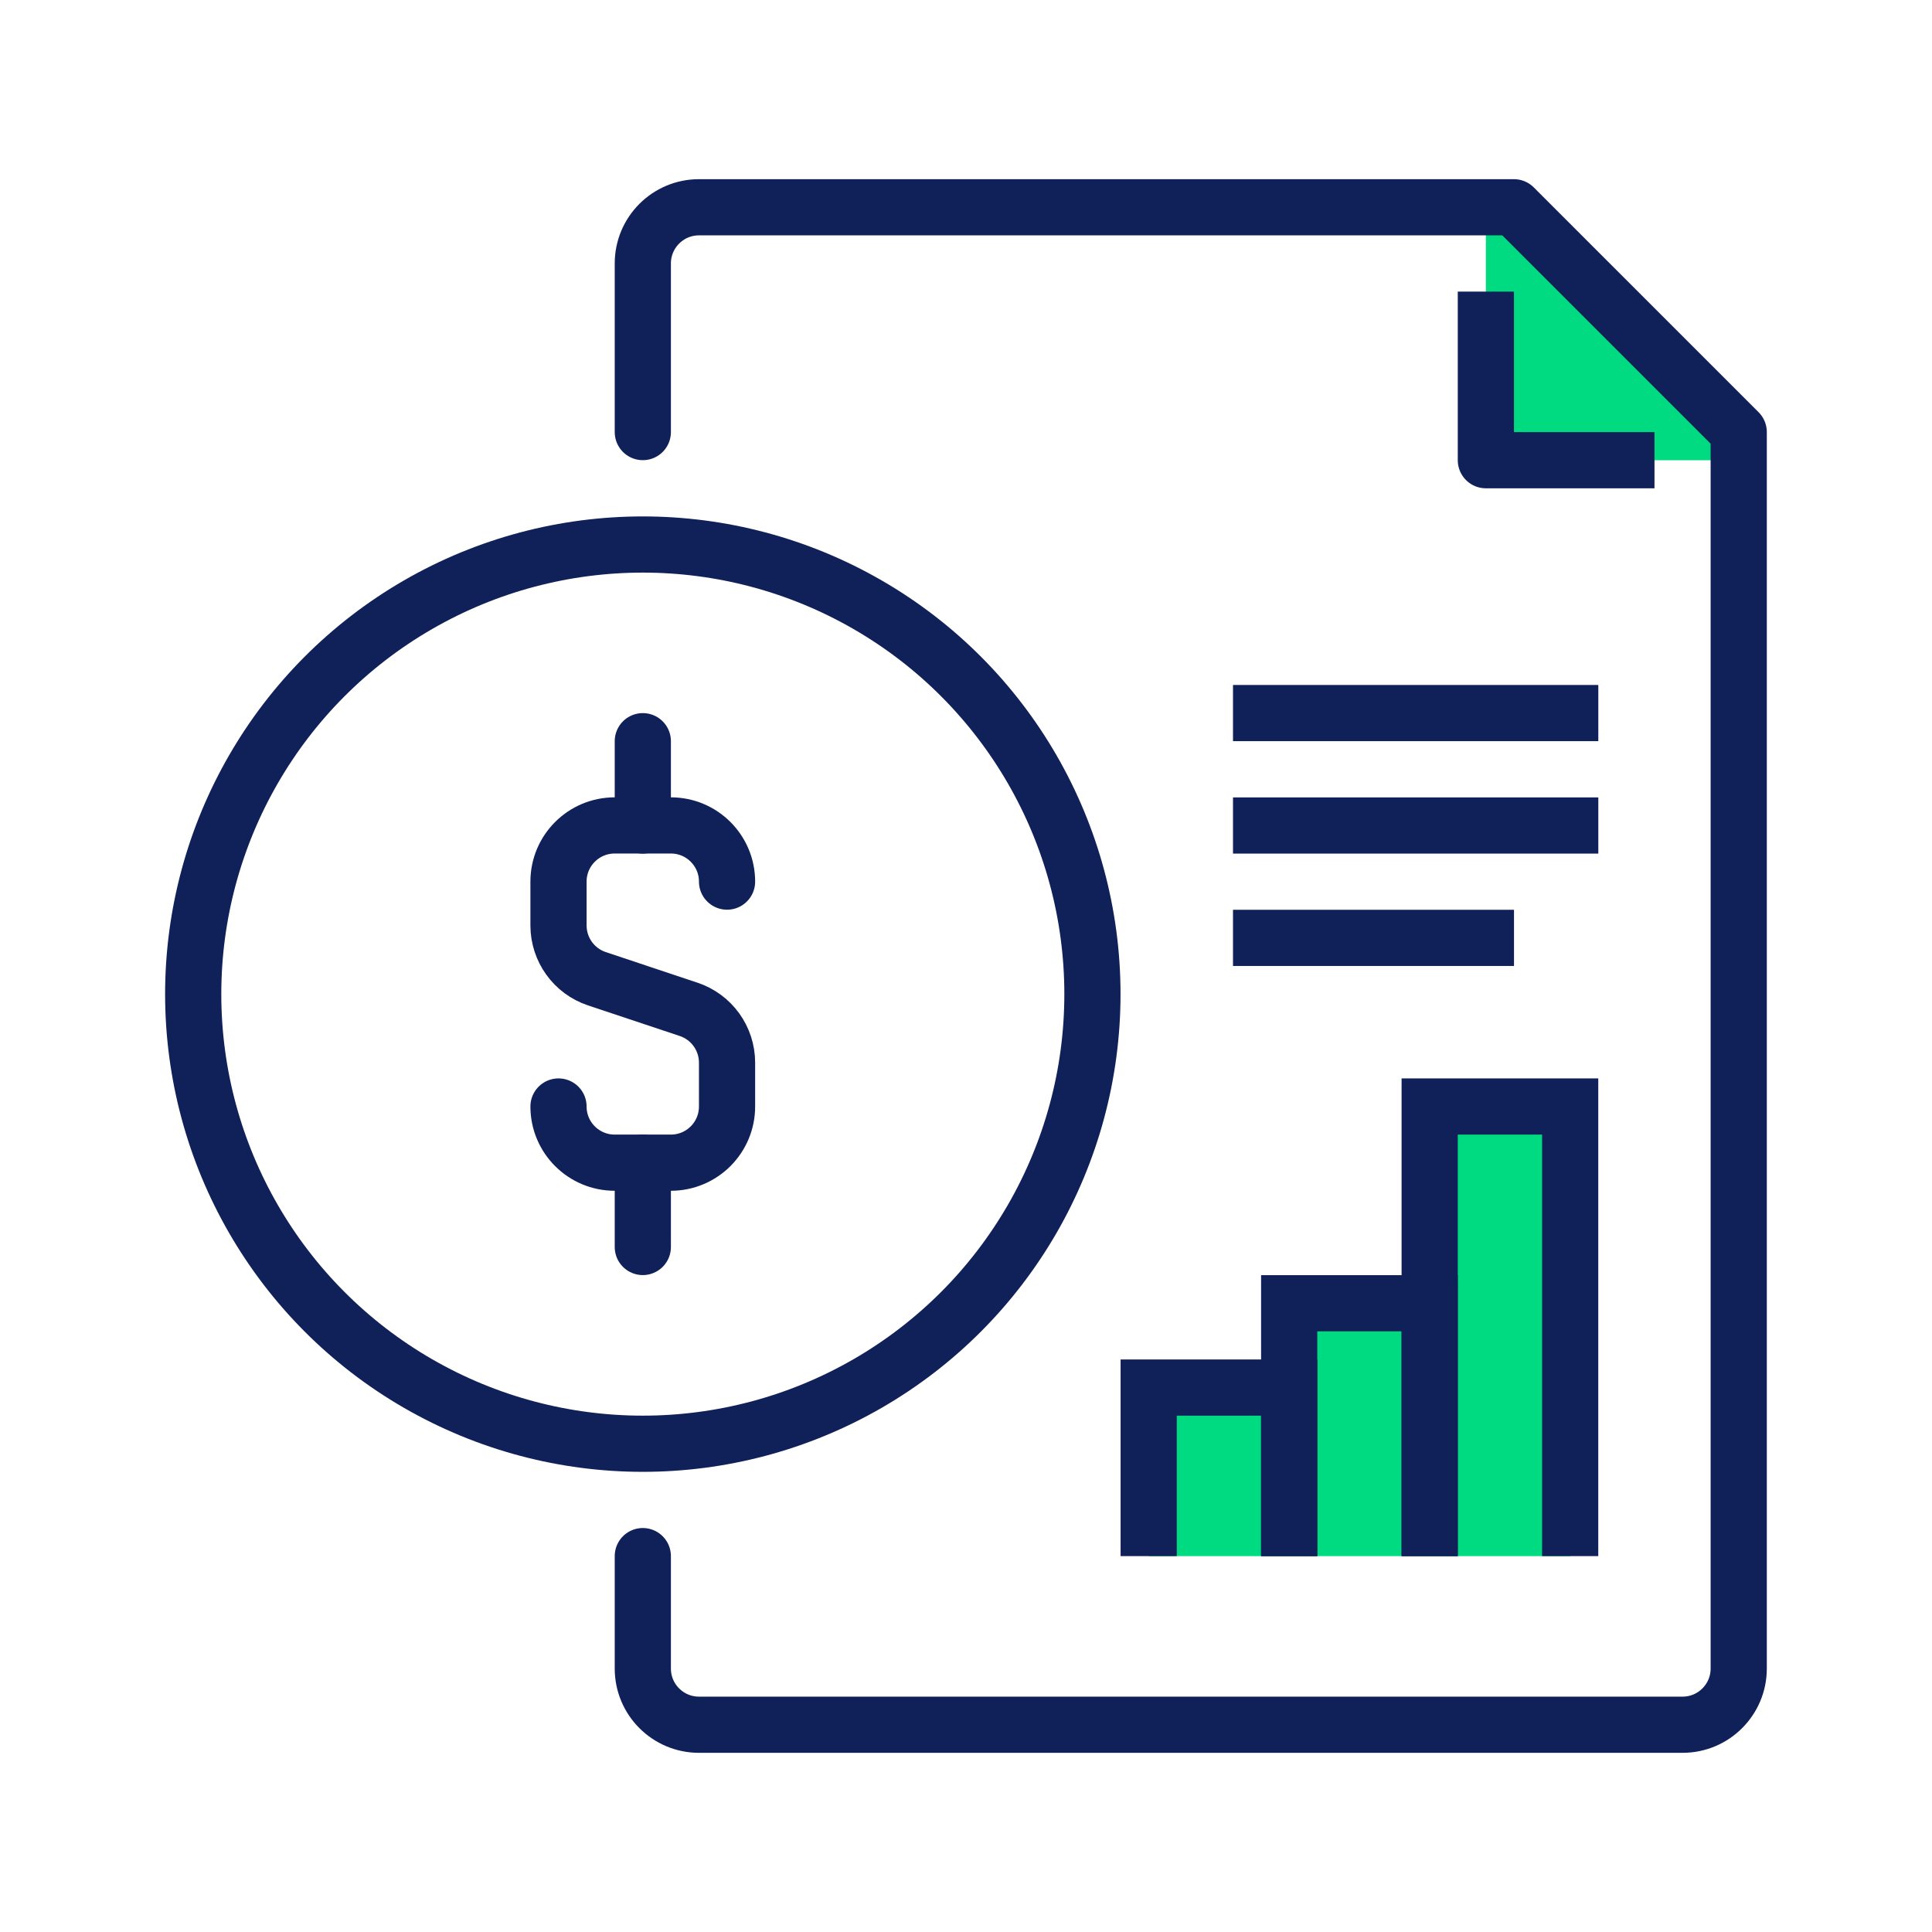
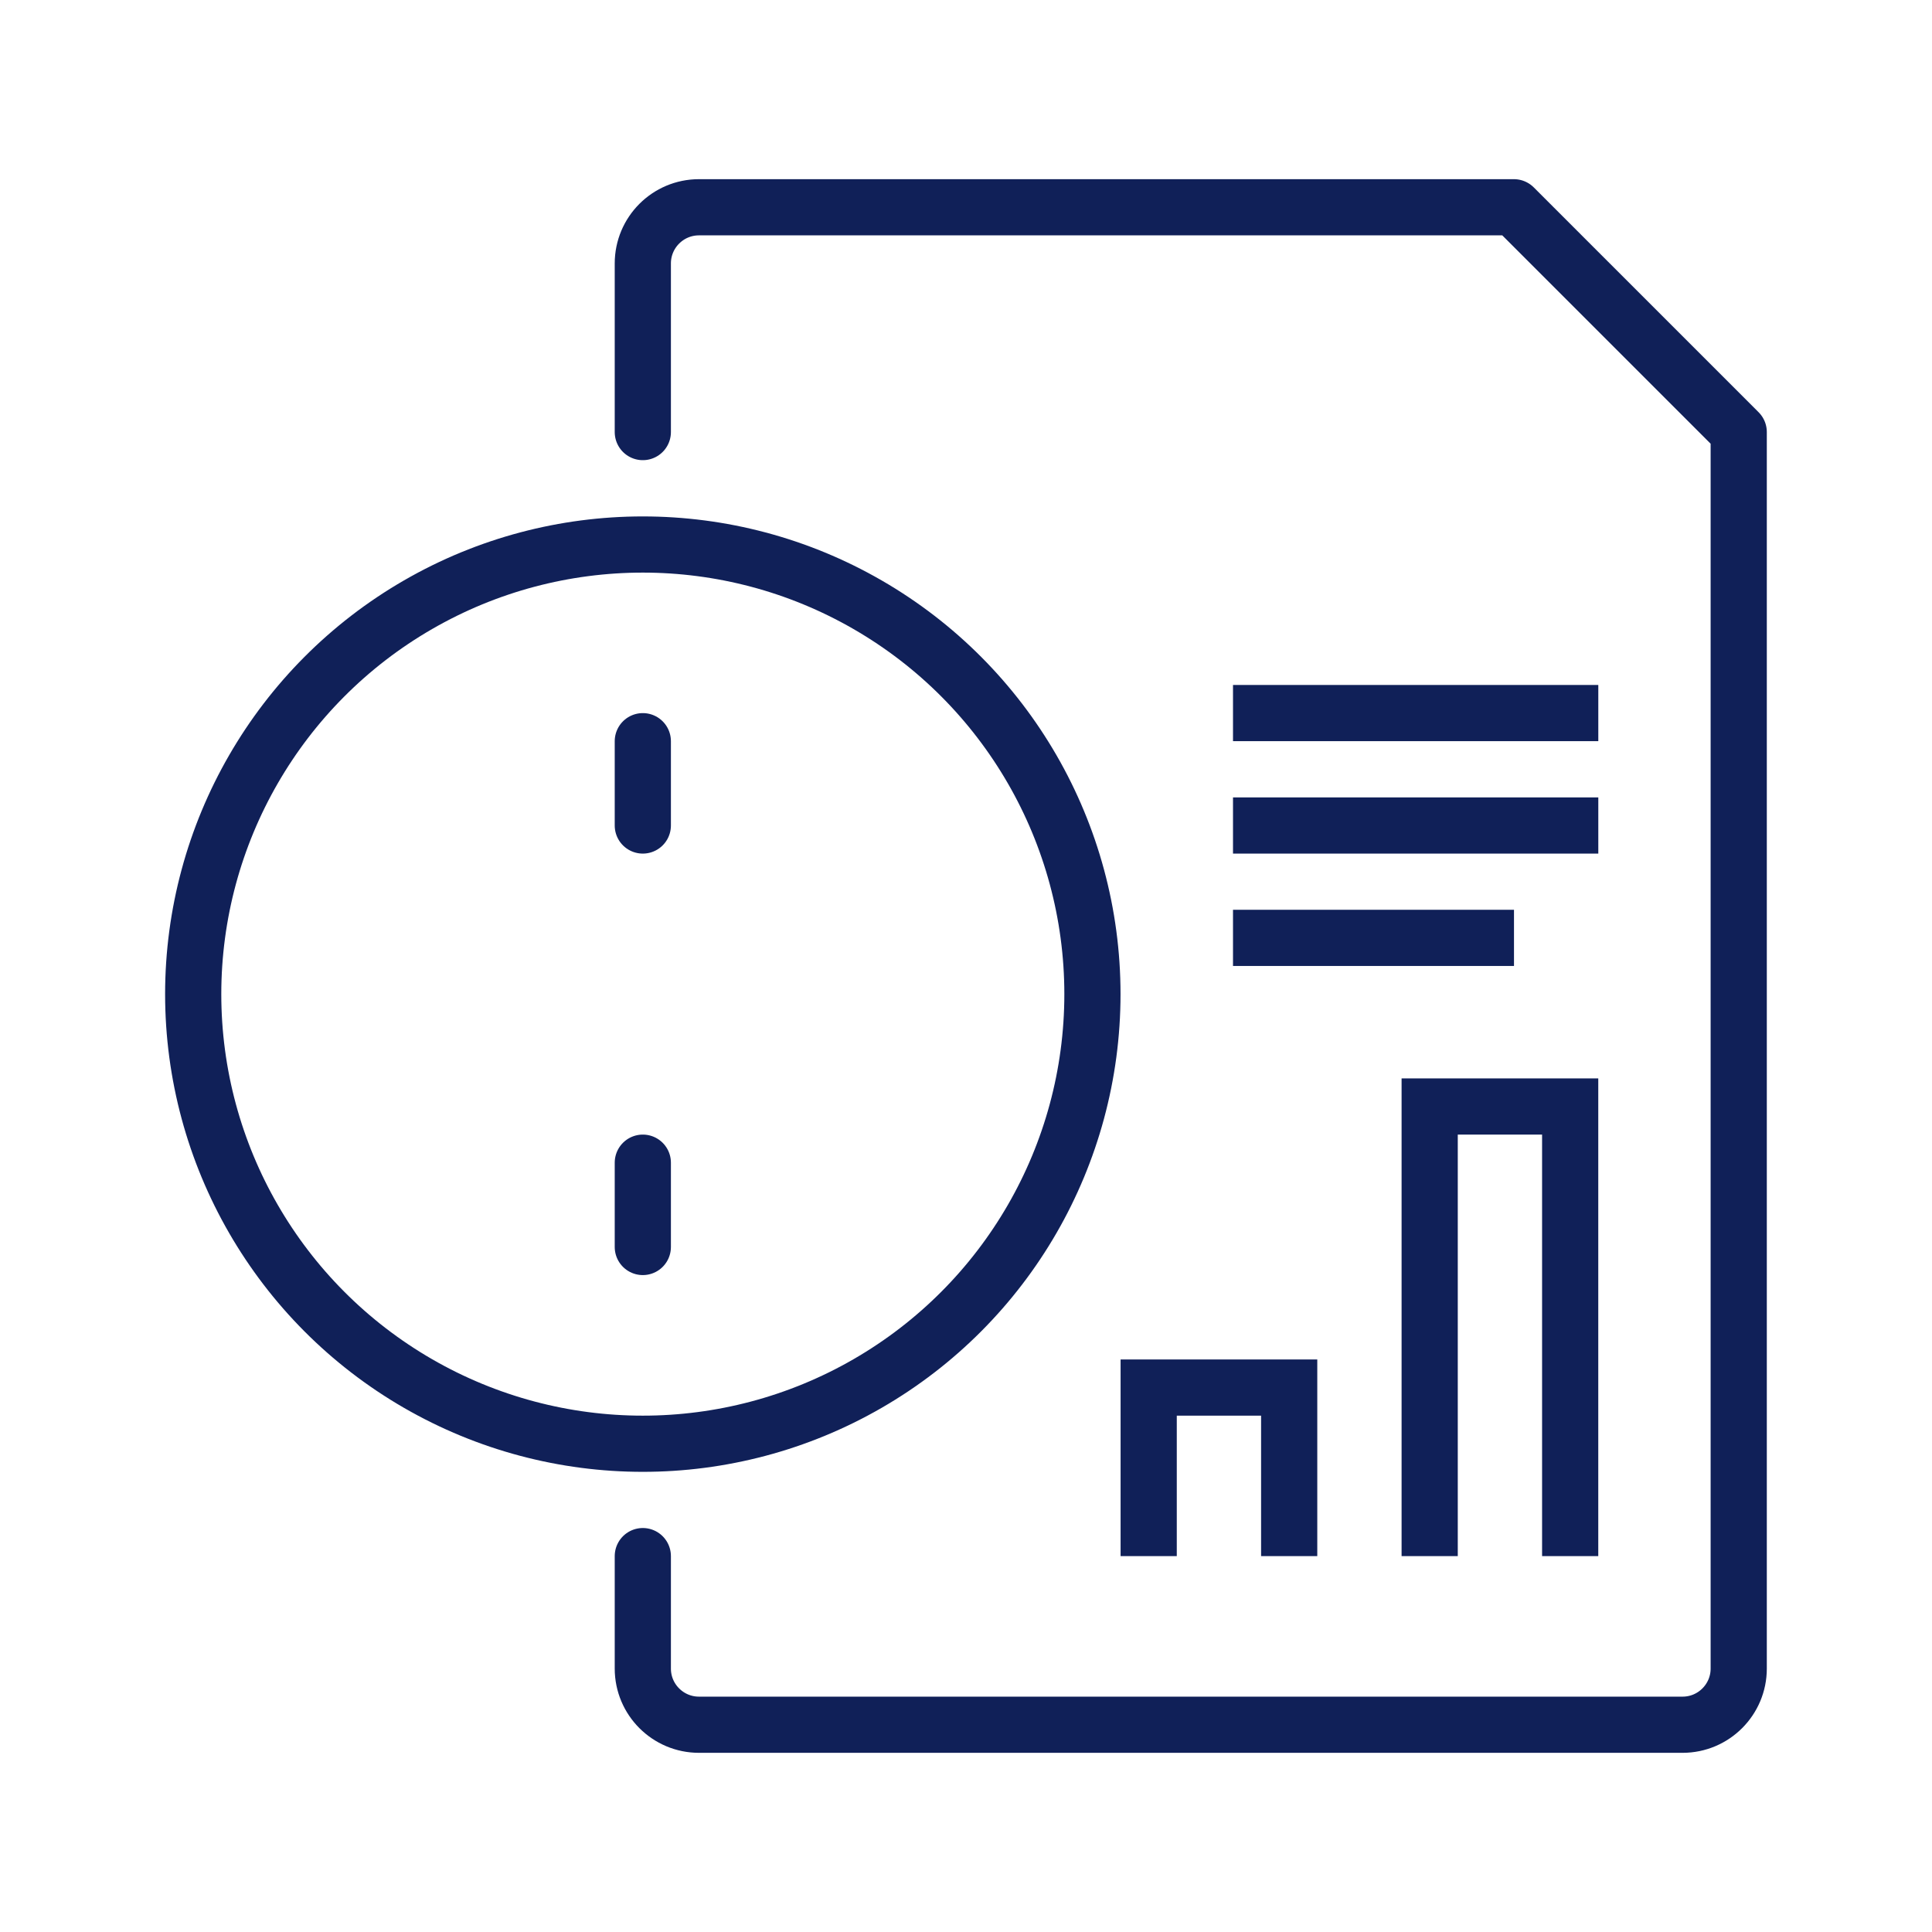
<svg xmlns="http://www.w3.org/2000/svg" id="Layer_1" data-name="Layer 1" viewBox="0 0 250 250">
  <defs>
    <style> .cls-1 { fill: #00da81; stroke-width: 0px; } .cls-2, .cls-3, .cls-4 { fill: none; stroke: #102058; stroke-width: 7.27px; } .cls-2, .cls-4 { stroke-linejoin: round; } .cls-3 { stroke-miterlimit: 10; } .cls-4 { stroke-linecap: round; } </style>
  </defs>
-   <polygon class="cls-1" points="195.91 26.82 192.27 26.82 192.27 59.55 225 59.55 225 55.91 195.91 26.82" />
  <path class="cls-4" d="M83.18,201.36v14.55c0,4.02,3.26,7.27,7.27,7.27h127.27c4.02,0,7.27-3.26,7.27-7.27V55.91l-29.09-29.09h-105.45c-4.02,0-7.27,3.26-7.27,7.27v21.82" />
-   <polyline class="cls-2" points="214.09 59.55 192.27 59.55 192.27 37.73" />
  <line class="cls-3" x1="159.55" y1="92.27" x2="206.82" y2="92.27" />
  <line class="cls-3" x1="159.55" y1="106.82" x2="206.82" y2="106.82" />
  <line class="cls-3" x1="159.55" y1="121.36" x2="195.91" y2="121.36" />
-   <polygon class="cls-1" points="203.18 201.36 203.18 143.18 185 143.18 185 168.64 166.82 168.64 166.82 179.55 148.64 179.55 148.64 201.36 203.18 201.36" />
  <polyline class="cls-3" points="148.64 201.36 148.64 179.55 166.82 179.55 166.82 201.36" />
-   <polyline class="cls-3" points="166.82 201.36 166.82 168.64 185 168.64 185 201.36" />
  <polyline class="cls-3" points="185 201.36 185 143.18 203.18 143.18 203.18 201.36" />
  <circle class="cls-4" cx="83.18" cy="128.64" r="58.18" />
  <g>
-     <path class="cls-4" d="M72.27,143.18h0c0,4.02,3.26,7.27,7.27,7.27h7.27c4.02,0,7.27-3.26,7.27-7.27v-5.67c0-3.13-2-5.91-4.97-6.9l-11.87-3.96c-2.97-.99-4.97-3.77-4.97-6.9v-5.67c0-4.02,3.26-7.27,7.27-7.27h7.27c4.02,0,7.27,3.26,7.27,7.27h0" />
    <line class="cls-4" x1="83.18" y1="106.82" x2="83.18" y2="95.91" />
    <line class="cls-4" x1="83.18" y1="150.45" x2="83.18" y2="161.36" />
  </g>
</svg>